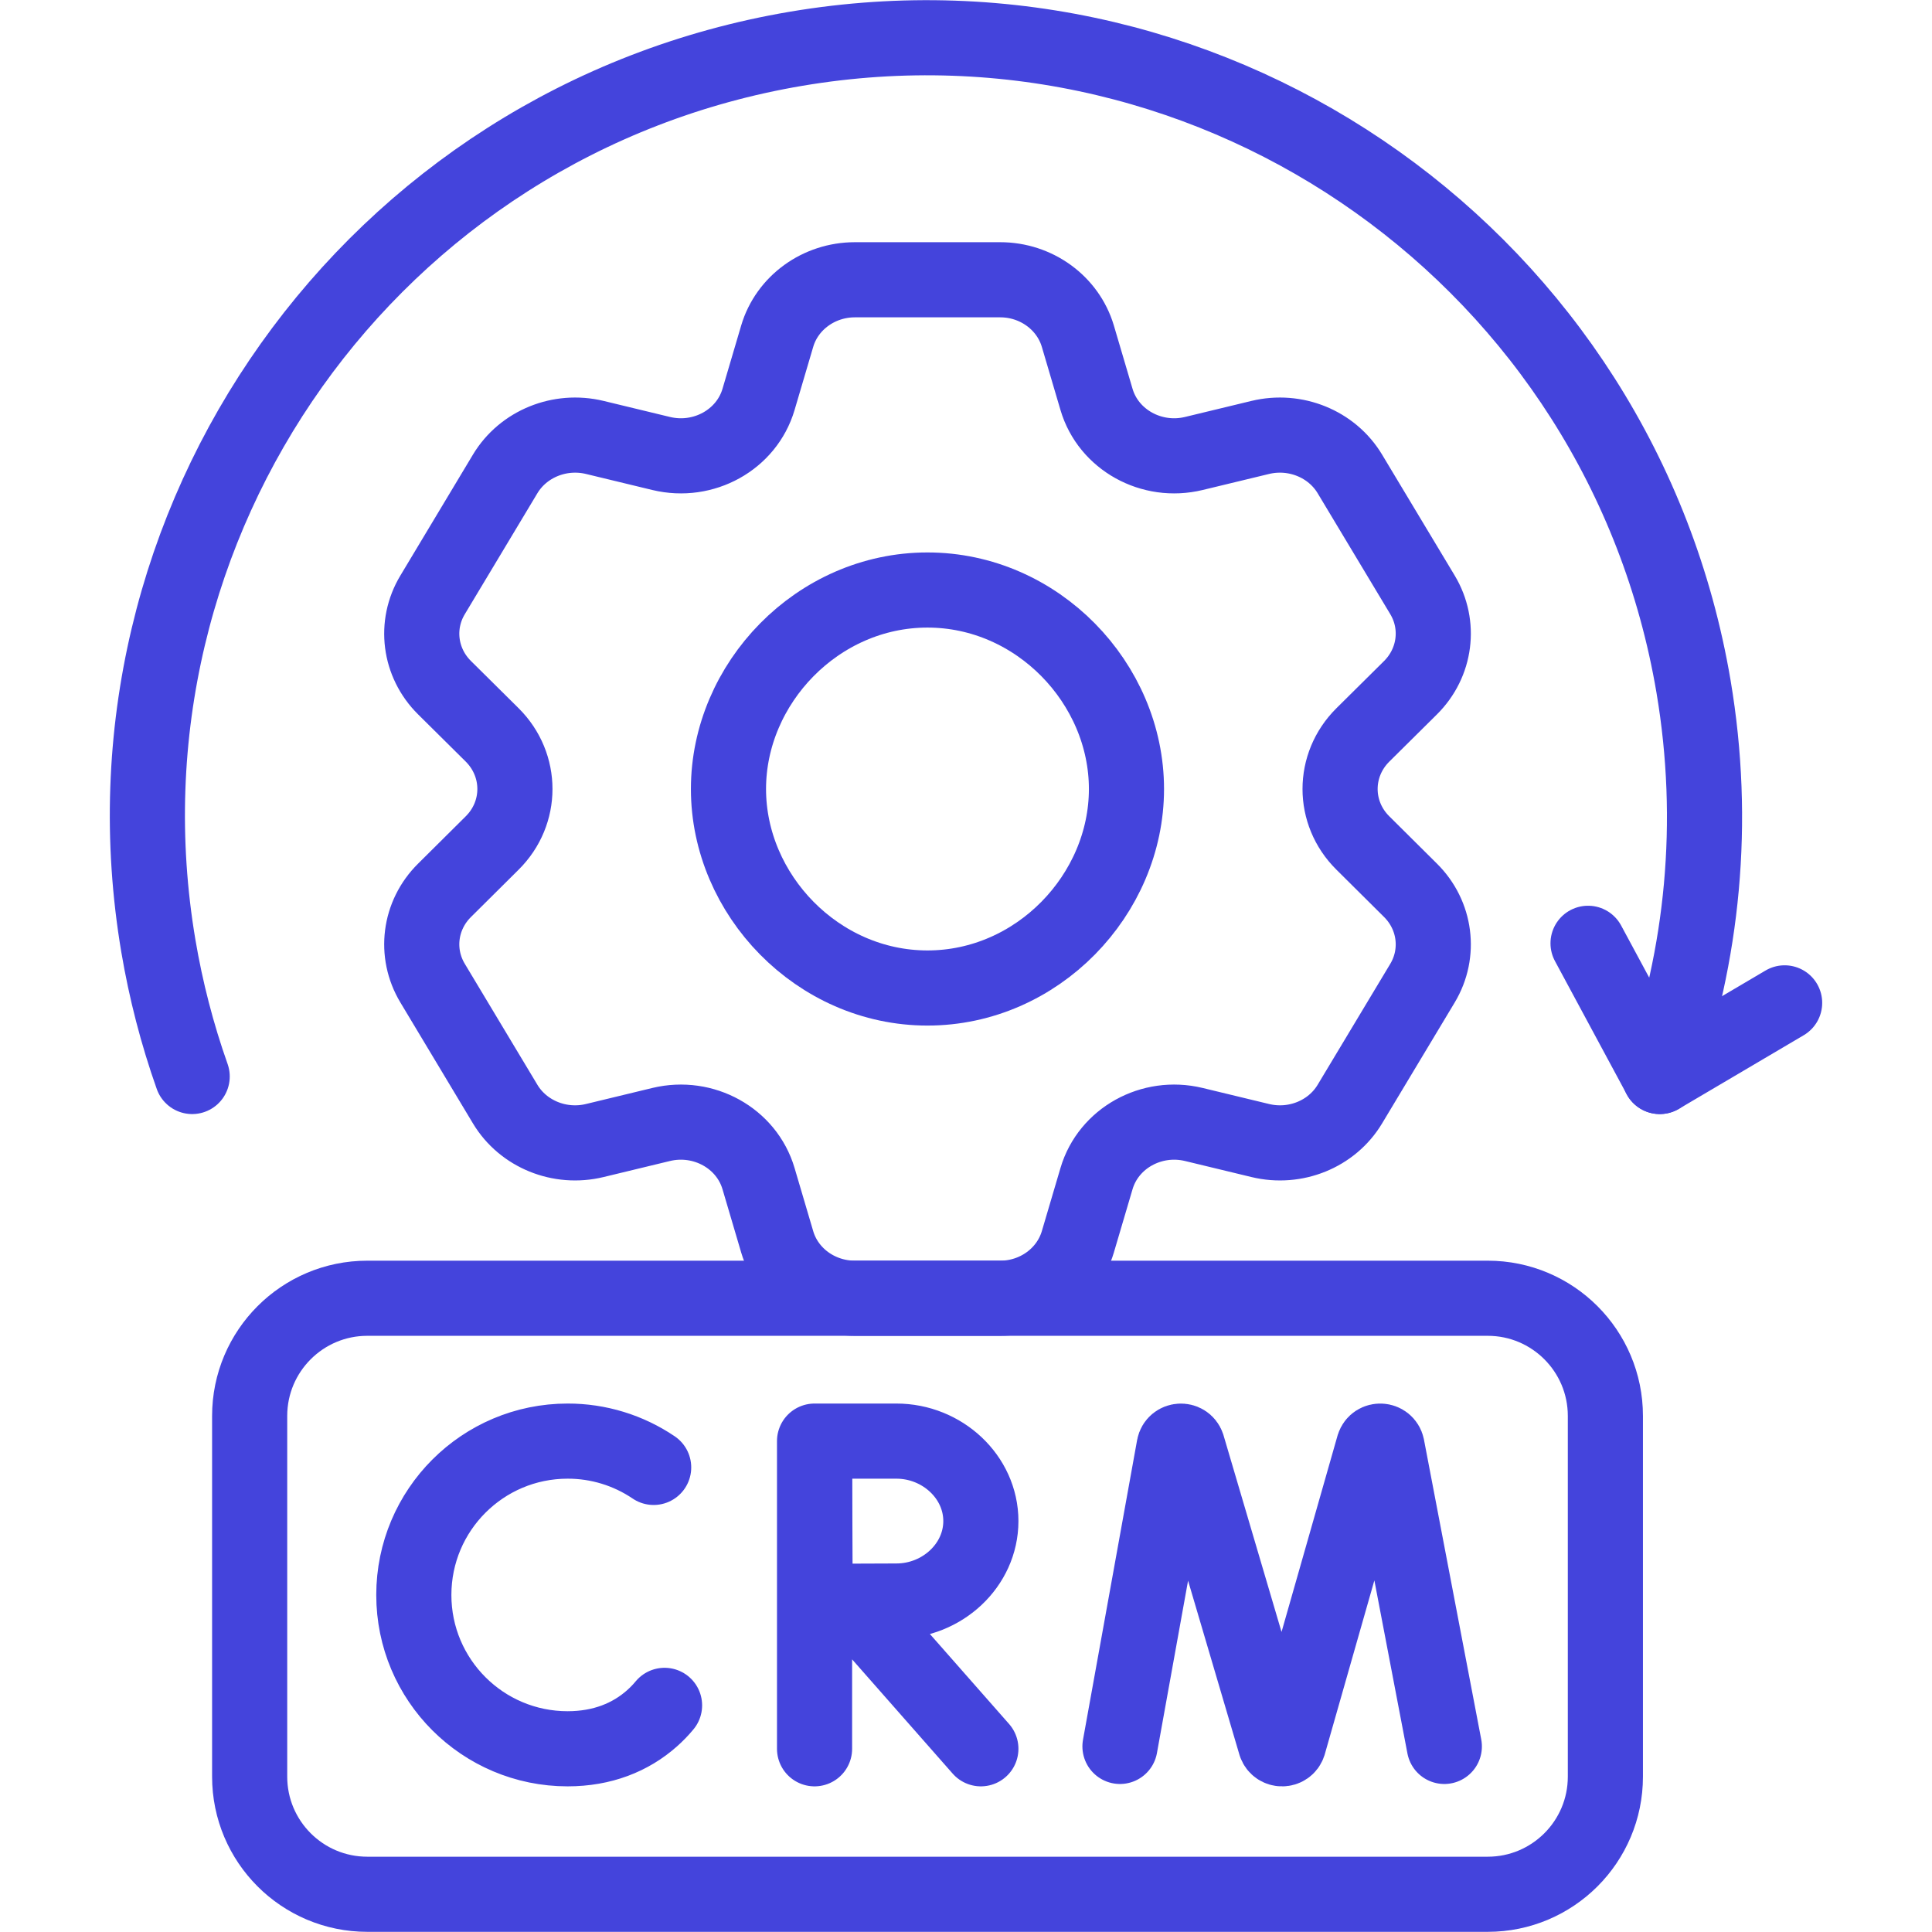
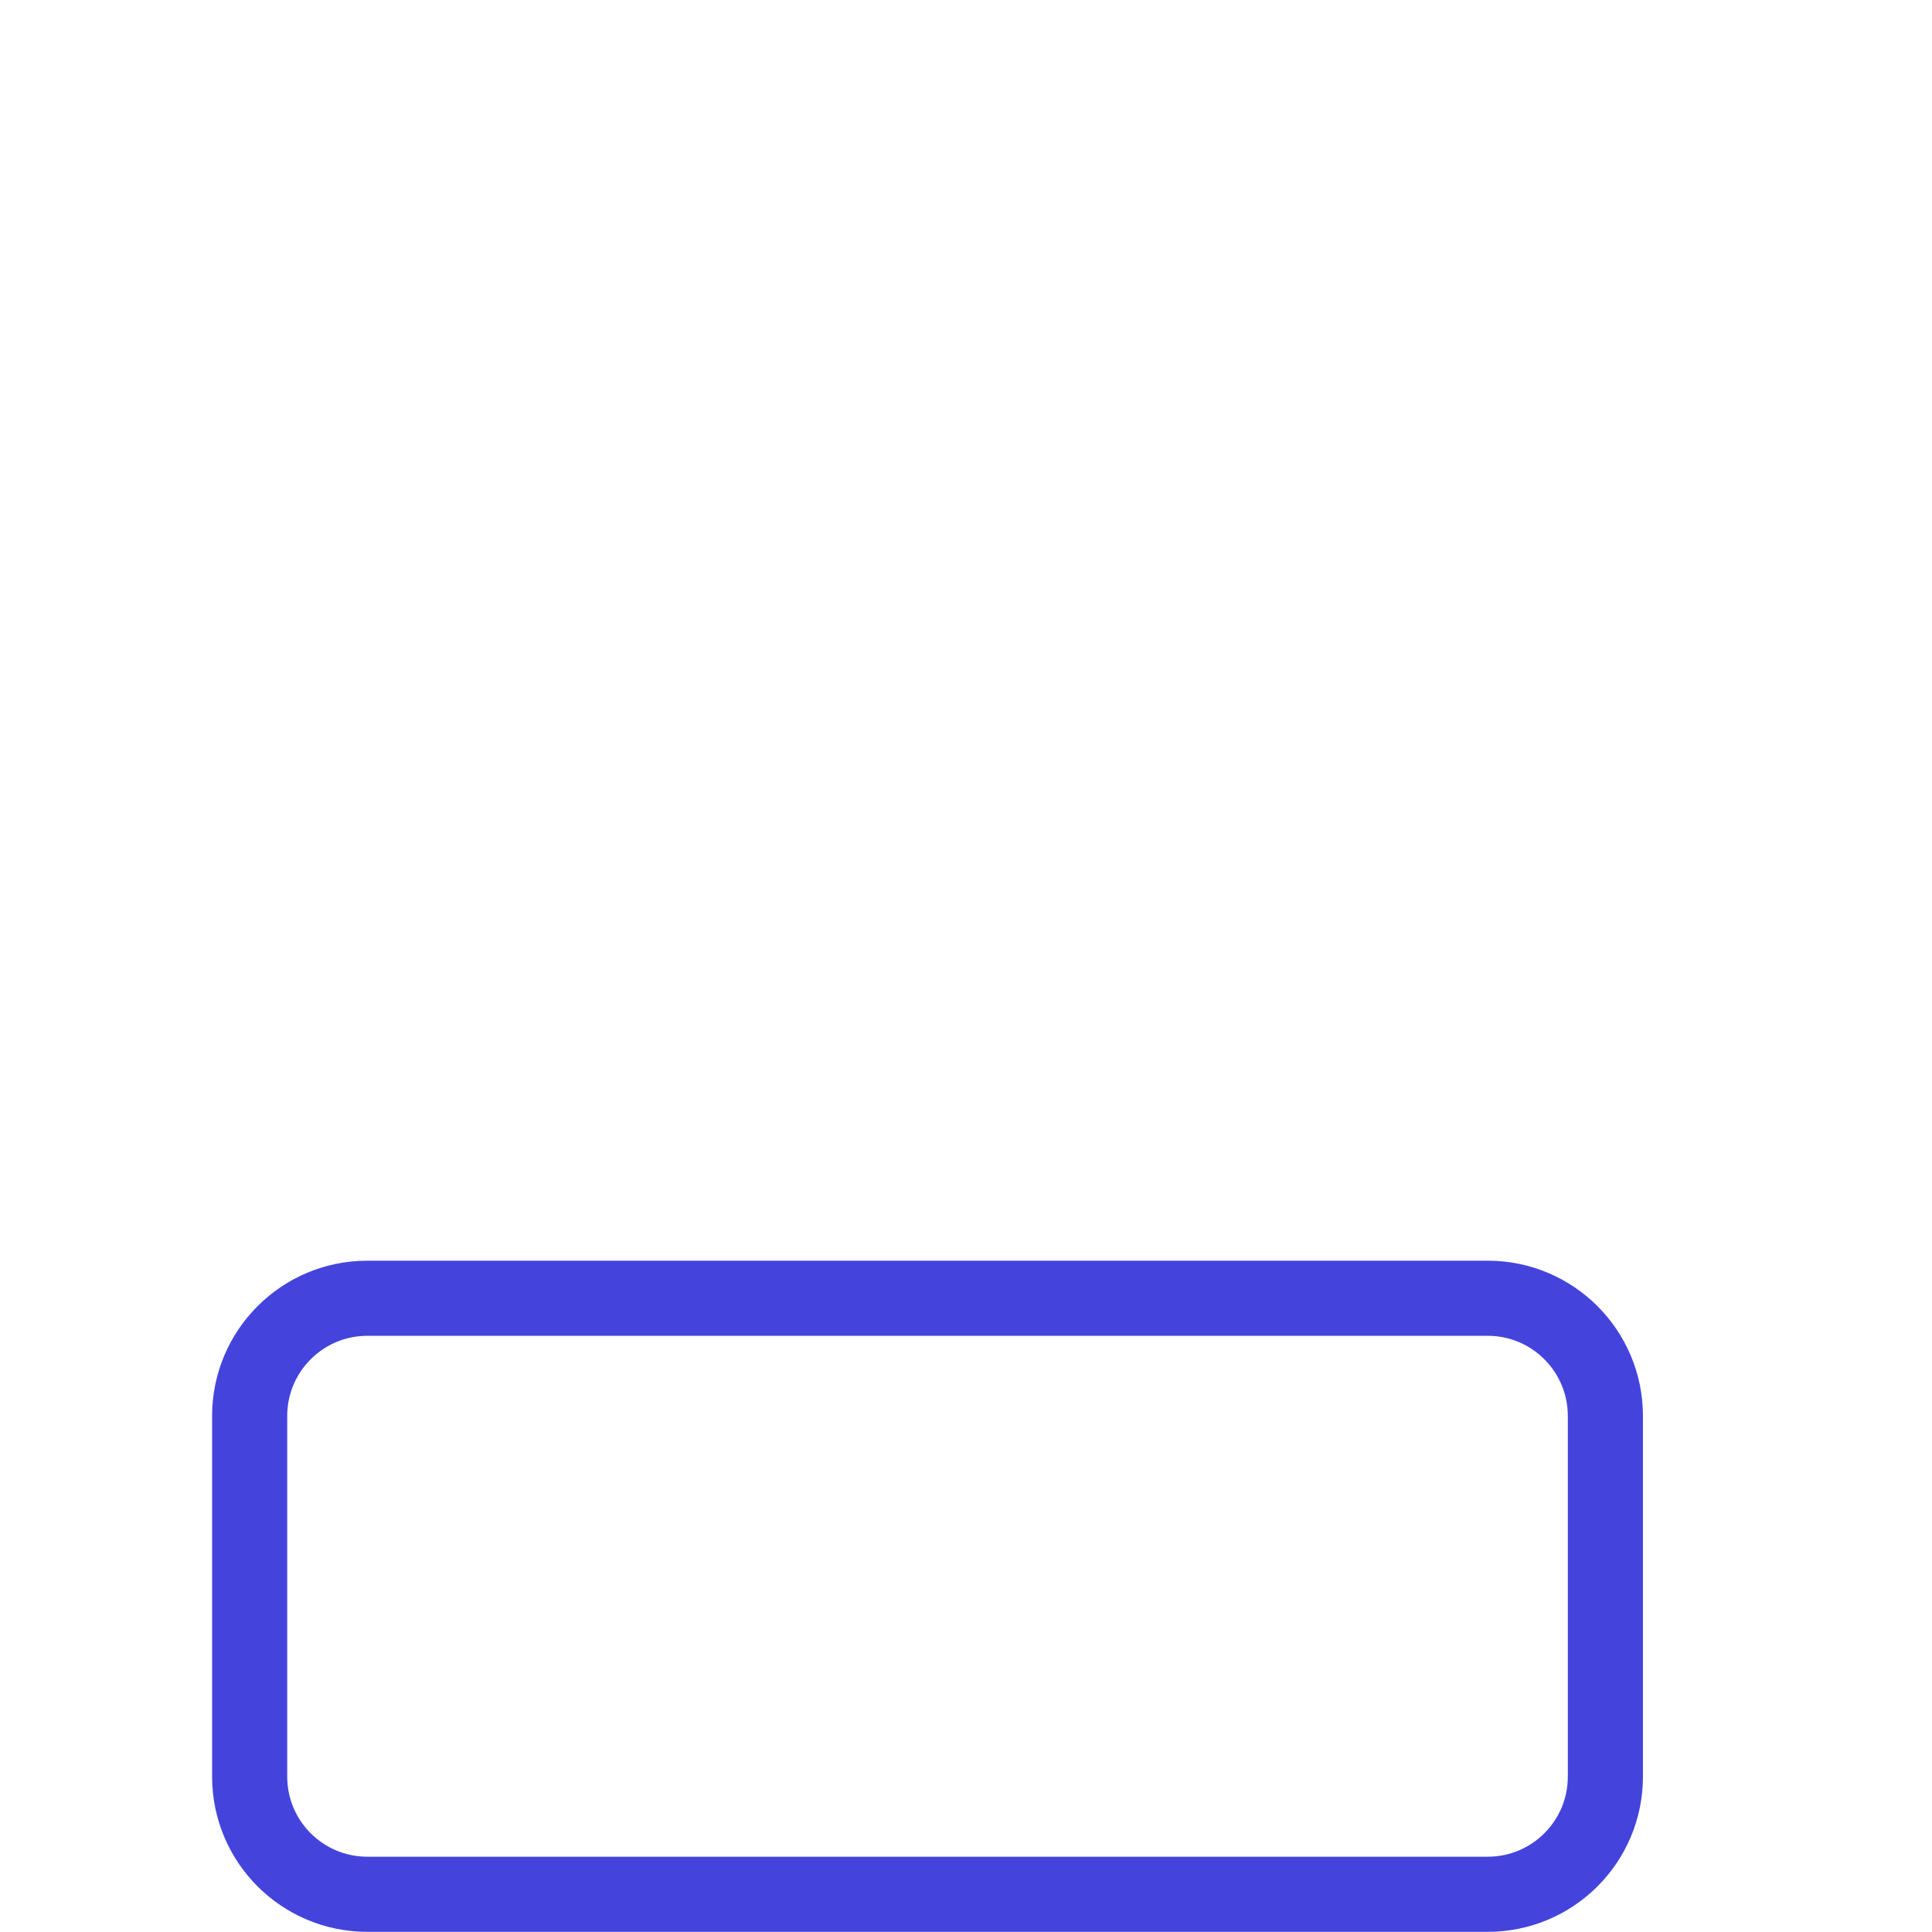
<svg xmlns="http://www.w3.org/2000/svg" width="36" height="36" viewBox="0 0 36 36" fill="none">
  <path d="M20.53 35.297H27.722C28.932 35.297 29.914 34.316 29.914 33.105V26.384C29.914 25.173 28.932 24.191 27.722 24.191H6.844C5.634 24.191 4.652 25.173 4.652 26.384V33.105C4.652 34.316 5.634 35.297 6.844 35.297H20.53Z" stroke="#4444DC" stroke-width="1.4" stroke-miterlimit="10" stroke-linecap="round" stroke-linejoin="round" />
-   <path d="M20.869 32.542L21.877 26.959C21.902 26.828 22.085 26.816 22.127 26.942L23.766 32.498C23.806 32.616 23.974 32.616 24.012 32.497L25.596 26.943C25.637 26.816 25.819 26.827 25.846 26.957L26.913 32.542M12.18 27.343C11.707 27.023 11.149 26.852 10.577 26.853C8.994 26.853 7.711 28.137 7.711 29.72C7.711 31.303 8.994 32.586 10.577 32.586C11.22 32.586 11.749 32.375 12.151 32.017C12.234 31.943 12.312 31.863 12.383 31.777M15.869 29.85L18.277 32.586M15.178 26.853V32.586M33.254 18.687L30.928 20.059L29.591 17.577M18.277 28.343C18.277 29.166 17.556 29.833 16.703 29.833C16.28 29.833 15.19 29.84 15.19 29.84C15.19 29.84 15.183 28.758 15.183 28.343C15.183 28.003 15.18 26.853 15.18 26.853H16.703C17.556 26.853 18.277 27.52 18.277 28.343ZM25.395 15.708C24.829 15.148 24.829 14.256 25.395 13.694L26.283 12.814C26.75 12.35 26.842 11.643 26.506 11.084L25.153 8.831C24.817 8.271 24.135 7.994 23.483 8.151L22.245 8.45C21.458 8.64 20.654 8.195 20.432 7.443L20.084 6.264C19.899 5.642 19.308 5.213 18.637 5.213H15.93C15.258 5.213 14.666 5.642 14.482 6.264L14.134 7.443C13.912 8.195 13.109 8.64 12.32 8.45L11.083 8.151C10.432 7.994 9.749 8.271 9.413 8.831L8.061 11.084C7.724 11.643 7.815 12.351 8.283 12.814L9.171 13.694C9.736 14.256 9.736 15.148 9.171 15.708L8.283 16.59C7.815 17.053 7.724 17.76 8.061 18.32L9.413 20.573C9.749 21.133 10.432 21.41 11.083 21.252L12.32 20.953C13.109 20.763 13.912 21.209 14.134 21.961L14.482 23.14C14.666 23.762 15.258 24.191 15.93 24.191H18.637C19.308 24.191 19.899 23.762 20.084 23.14L20.432 21.961C20.654 21.209 21.457 20.763 22.245 20.953L23.483 21.252C24.135 21.41 24.817 21.133 25.153 20.573L26.506 18.32C26.842 17.76 26.75 17.053 26.283 16.59L25.395 15.708Z" stroke="#4444DC" stroke-width="1.4" stroke-miterlimit="10" stroke-linecap="round" stroke-linejoin="round" />
-   <path d="M17.282 18.41C15.235 18.41 13.574 16.671 13.574 14.702C13.574 12.732 15.235 10.994 17.282 10.994C19.33 10.994 20.99 12.732 20.99 14.702C20.99 16.671 19.33 18.41 17.282 18.41Z" stroke="#4444DC" stroke-width="1.4" stroke-miterlimit="10" stroke-linecap="round" stroke-linejoin="round" />
-   <path d="M30.927 20.059C31.728 17.805 31.983 15.321 31.557 12.795C30.222 4.895 22.737 -0.426 14.838 0.908C6.938 2.242 1.617 9.728 2.951 17.627C3.091 18.454 3.301 19.268 3.581 20.059" stroke="#4444DC" stroke-width="1.4" stroke-miterlimit="10" stroke-linecap="round" stroke-linejoin="round" />
</svg>